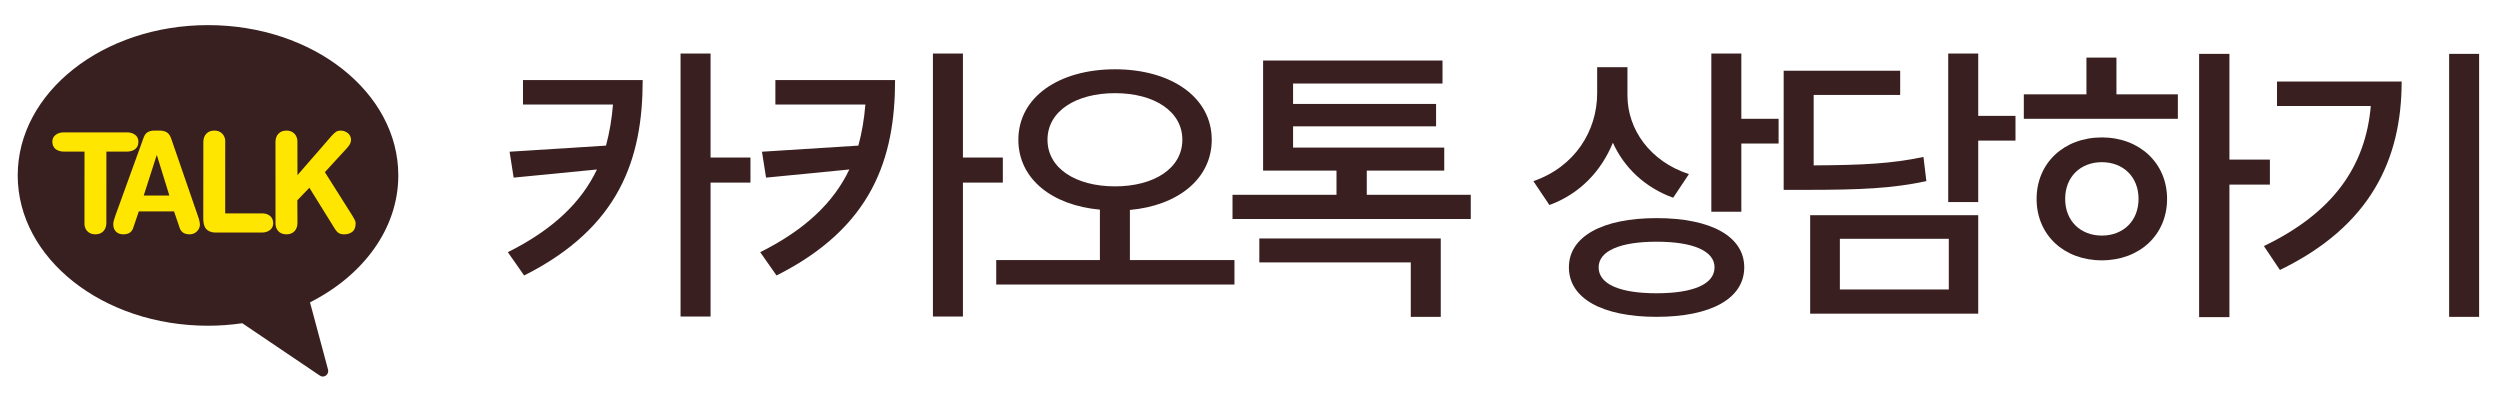
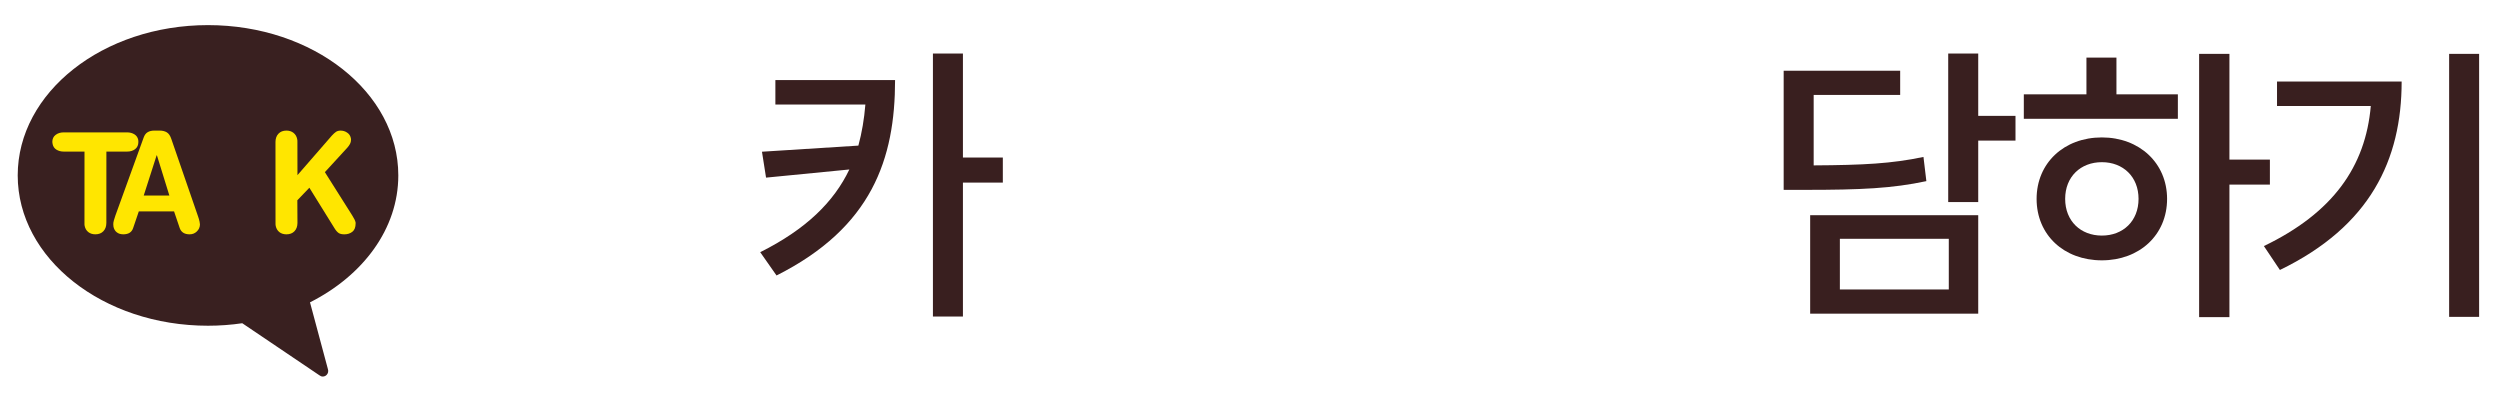
<svg xmlns="http://www.w3.org/2000/svg" version="1.1" id="Layer_1" x="0px" y="0px" width="141.153px" height="22.677px" viewBox="0 0 141.153 22.677" enable-background="new 0 0 141.153 22.677" xml:space="preserve">
  <g>
    <path fill="#392020" d="M11.745,1.418c5.934,0,10.744,3.798,10.744,8.486c0,3.015-1.993,5.656-4.986,7.167l1.013,3.777   c0.038,0.114,0.007,0.24-0.077,0.323c-0.058,0.058-0.135,0.089-0.219,0.089c-0.065,0-0.129-0.027-0.187-0.071l-4.354-2.939   c-0.631,0.092-1.276,0.141-1.935,0.141C5.813,18.391,1,14.593,1,9.904C1,5.217,5.813,1.418,11.745,1.418" />
    <path fill="#FFE600" d="M4.771,8.559H3.601c-0.161,0-0.3-0.038-0.416-0.11C3.069,8.377,2.999,8.271,2.971,8.135   C2.964,8.1,2.958,8.058,2.954,8.015c0-0.17,0.062-0.305,0.184-0.397c0.121-0.095,0.274-0.144,0.46-0.144h3.576   c0.161,0,0.3,0.038,0.414,0.109c0.117,0.073,0.188,0.176,0.217,0.314c0.005,0.038,0.01,0.076,0.008,0.117   c0,0.175-0.06,0.307-0.179,0.403C7.515,8.511,7.362,8.559,7.176,8.559H6.007l-0.002,4.03c-0.001,0.193-0.057,0.35-0.169,0.467   c-0.11,0.117-0.264,0.174-0.453,0.174c-0.156,0-0.288-0.042-0.396-0.125c-0.11-0.087-0.177-0.203-0.208-0.351   c-0.01-0.053-0.013-0.107-0.01-0.165L4.771,8.559z" />
    <path fill="#FFE600" d="M8.111,7.766c0.05-0.141,0.125-0.243,0.226-0.302c0.098-0.06,0.225-0.091,0.378-0.091h0.297   c0.161,0,0.295,0.033,0.404,0.098C9.525,7.535,9.612,7.66,9.673,7.845l1.494,4.328c0.048,0.133,0.082,0.25,0.101,0.345   c0.012,0.064,0.02,0.115,0.021,0.151c-0.002,0.158-0.06,0.288-0.174,0.398c-0.114,0.112-0.25,0.163-0.411,0.163   c-0.286,0-0.471-0.116-0.556-0.351l-0.32-0.943H7.837l-0.321,0.943c-0.078,0.234-0.262,0.351-0.554,0.351   c-0.145,0-0.267-0.035-0.365-0.111c-0.098-0.073-0.162-0.183-0.19-0.319c-0.008-0.039-0.011-0.084-0.011-0.131   c-0.003-0.063,0.007-0.14,0.034-0.229c0.023-0.088,0.052-0.18,0.084-0.266L8.111,7.766z M8.86,8.77H8.844l-0.729,2.271h1.448   L8.86,8.77z" />
-     <path fill="#FFE600" d="M11.481,8.015c0-0.192,0.057-0.348,0.169-0.466c0.11-0.118,0.263-0.176,0.453-0.176   c0.156,0,0.289,0.043,0.396,0.128c0.106,0.086,0.176,0.203,0.207,0.35c0.01,0.053,0.014,0.108,0.01,0.164l-0.001,4.032h2.067   c0.166,0,0.306,0.035,0.418,0.109c0.113,0.075,0.184,0.179,0.209,0.314c0.009,0.036,0.015,0.078,0.018,0.119   c0,0.171-0.061,0.306-0.183,0.399c-0.121,0.094-0.274,0.143-0.461,0.143h-2.58c-0.192,0-0.347-0.038-0.465-0.119   c-0.12-0.076-0.197-0.205-0.234-0.383c-0.014-0.073-0.023-0.159-0.027-0.253L11.481,8.015z" />
    <path fill="#FFE600" d="M15.554,8.015c0.001-0.192,0.056-0.348,0.168-0.466c0.111-0.118,0.263-0.176,0.453-0.176   c0.156,0,0.288,0.043,0.396,0.128c0.109,0.086,0.178,0.203,0.208,0.35c0.011,0.053,0.016,0.108,0.013,0.164l0.003,1.874   l1.943-2.234c0.087-0.095,0.165-0.165,0.235-0.213c0.072-0.045,0.156-0.068,0.258-0.068c0.137,0,0.26,0.038,0.37,0.115   c0.112,0.073,0.179,0.174,0.206,0.301c0,0.005,0.004,0.022,0.009,0.049c-0.001,0.019,0,0.038,0.003,0.052   c-0.001,0.09-0.02,0.168-0.058,0.236c-0.038,0.069-0.086,0.137-0.147,0.207L18.343,9.72l1.504,2.38l0.045,0.073   c0.103,0.163,0.162,0.283,0.178,0.361c0.002,0.004,0.004,0.019,0.009,0.038c-0.001,0.021-0.001,0.034,0,0.04   c0,0.222-0.062,0.379-0.185,0.475c-0.125,0.097-0.275,0.144-0.451,0.144c-0.126,0-0.228-0.02-0.308-0.065   c-0.08-0.051-0.162-0.138-0.243-0.27L17.467,10.6l-0.679,0.708l0.007,1.282c-0.002,0.193-0.058,0.35-0.17,0.467   c-0.113,0.117-0.264,0.174-0.454,0.174c-0.156,0-0.289-0.042-0.397-0.125c-0.108-0.087-0.177-0.203-0.207-0.351   c-0.009-0.053-0.013-0.107-0.011-0.165L15.554,8.015z" />
  </g>
  <g>
-     <path fill="#391F1F" d="M36.287,4.52c0,4.44-1.299,8.321-6.693,11.034l-0.921-1.315c2.599-1.3,4.161-2.845,5.032-4.67l-4.703,0.46   l-0.23-1.463l5.443-0.345c0.197-0.724,0.329-1.497,0.395-2.319h-5.081V4.52H36.287z M42.372,10.309h-2.253v7.564h-1.694V3.023   h1.694v5.871h2.253V10.309z" />
    <path fill="#391F1F" d="M50.537,4.52c0,4.44-1.299,8.321-6.693,11.034l-0.921-1.315c2.598-1.3,4.161-2.845,5.032-4.67l-4.703,0.46   l-0.23-1.463l5.443-0.345c0.197-0.724,0.329-1.497,0.395-2.319h-5.081V4.52H50.537z M56.621,10.309h-2.253v7.564h-1.694V3.023   h1.694v5.871h2.253V10.309z" />
-     <path fill="#391F1F" d="M69.699,14.683v1.382H56.248v-1.382h5.854v-2.846c-2.713-0.246-4.604-1.742-4.604-3.946   c0-2.417,2.302-3.979,5.459-3.979c3.141,0,5.459,1.562,5.459,3.979c0,2.204-1.908,3.717-4.621,3.963v2.829H69.699z M62.958,10.522   c2.204,0,3.799-1.02,3.799-2.631c0-1.611-1.595-2.631-3.799-2.631c-2.22,0-3.815,1.02-3.815,2.631   C59.143,9.503,60.738,10.522,62.958,10.522z" />
-     <path fill="#391F1F" d="M83.041,11v1.364H69.589V11h5.871V9.634h-4.144V3.418h10.13v1.299h-8.437v1.151h8.074v1.266h-8.074v1.201   h8.535v1.299H77.17V11H83.041z M71.102,13.465h10.245v4.424h-1.693v-3.074h-8.551V13.465z" />
-     <path fill="#391F1F" d="M94.47,11.164c-1.596-0.575-2.779-1.709-3.404-3.108c-0.658,1.612-1.875,2.895-3.585,3.52l-0.904-1.348   c2.335-0.806,3.601-2.829,3.601-4.967V3.796h1.71v1.595c0,1.908,1.266,3.717,3.47,4.44L94.47,11.164z M98.482,15.094   c0,1.759-1.875,2.795-4.95,2.795c-3.059,0-4.95-1.036-4.95-2.795c0-1.742,1.892-2.779,4.95-2.779   C96.608,12.315,98.482,13.352,98.482,15.094z M96.805,15.094c0-0.921-1.2-1.447-3.272-1.447s-3.272,0.526-3.272,1.447   c0,0.953,1.201,1.464,3.272,1.464S96.805,16.047,96.805,15.094z M100.422,6.707v1.398h-2.104v3.848h-1.694v-8.93h1.694v3.684   H100.422z" />
    <path fill="#391F1F" d="M108.765,10.227c-1.924,0.41-3.667,0.493-6.857,0.493h-1.2V3.994h6.578v1.365h-4.884v3.979   c2.812-0.017,4.407-0.099,6.199-0.477L108.765,10.227z M102.204,12.15h9.489v5.559h-9.489V12.15z M103.881,16.344h6.15v-2.861   h-6.15V16.344z M113.797,7.94h-2.104v3.47h-1.695V3.023h1.695v3.52h2.104V7.94z" />
    <path fill="#391F1F" d="M119.496,5.326h3.469v1.381h-8.698V5.326h3.536V3.254h1.694V5.326z M122.356,11.229   c0,2.04-1.562,3.47-3.683,3.47c-2.138,0-3.684-1.431-3.684-3.47c0-2.022,1.546-3.47,3.684-3.47   C120.795,7.759,122.356,9.207,122.356,11.229z M120.745,11.229c0-1.25-0.872-2.072-2.071-2.072c-1.201,0-2.072,0.822-2.072,2.072   c0,1.25,0.872,2.072,2.072,2.072C119.874,13.301,120.745,12.479,120.745,11.229z M128.161,10.424h-2.285v7.482h-1.711V3.04h1.711   v5.97h2.285V10.424z" />
    <path fill="#391F1F" d="M135.6,4.602c0,4.424-1.776,8.173-6.874,10.641l-0.904-1.35c3.897-1.875,5.739-4.489,6.036-7.909h-5.295   V4.602H135.6z M139.974,3.04v14.849h-1.693V3.04H139.974z" />
  </g>
</svg>